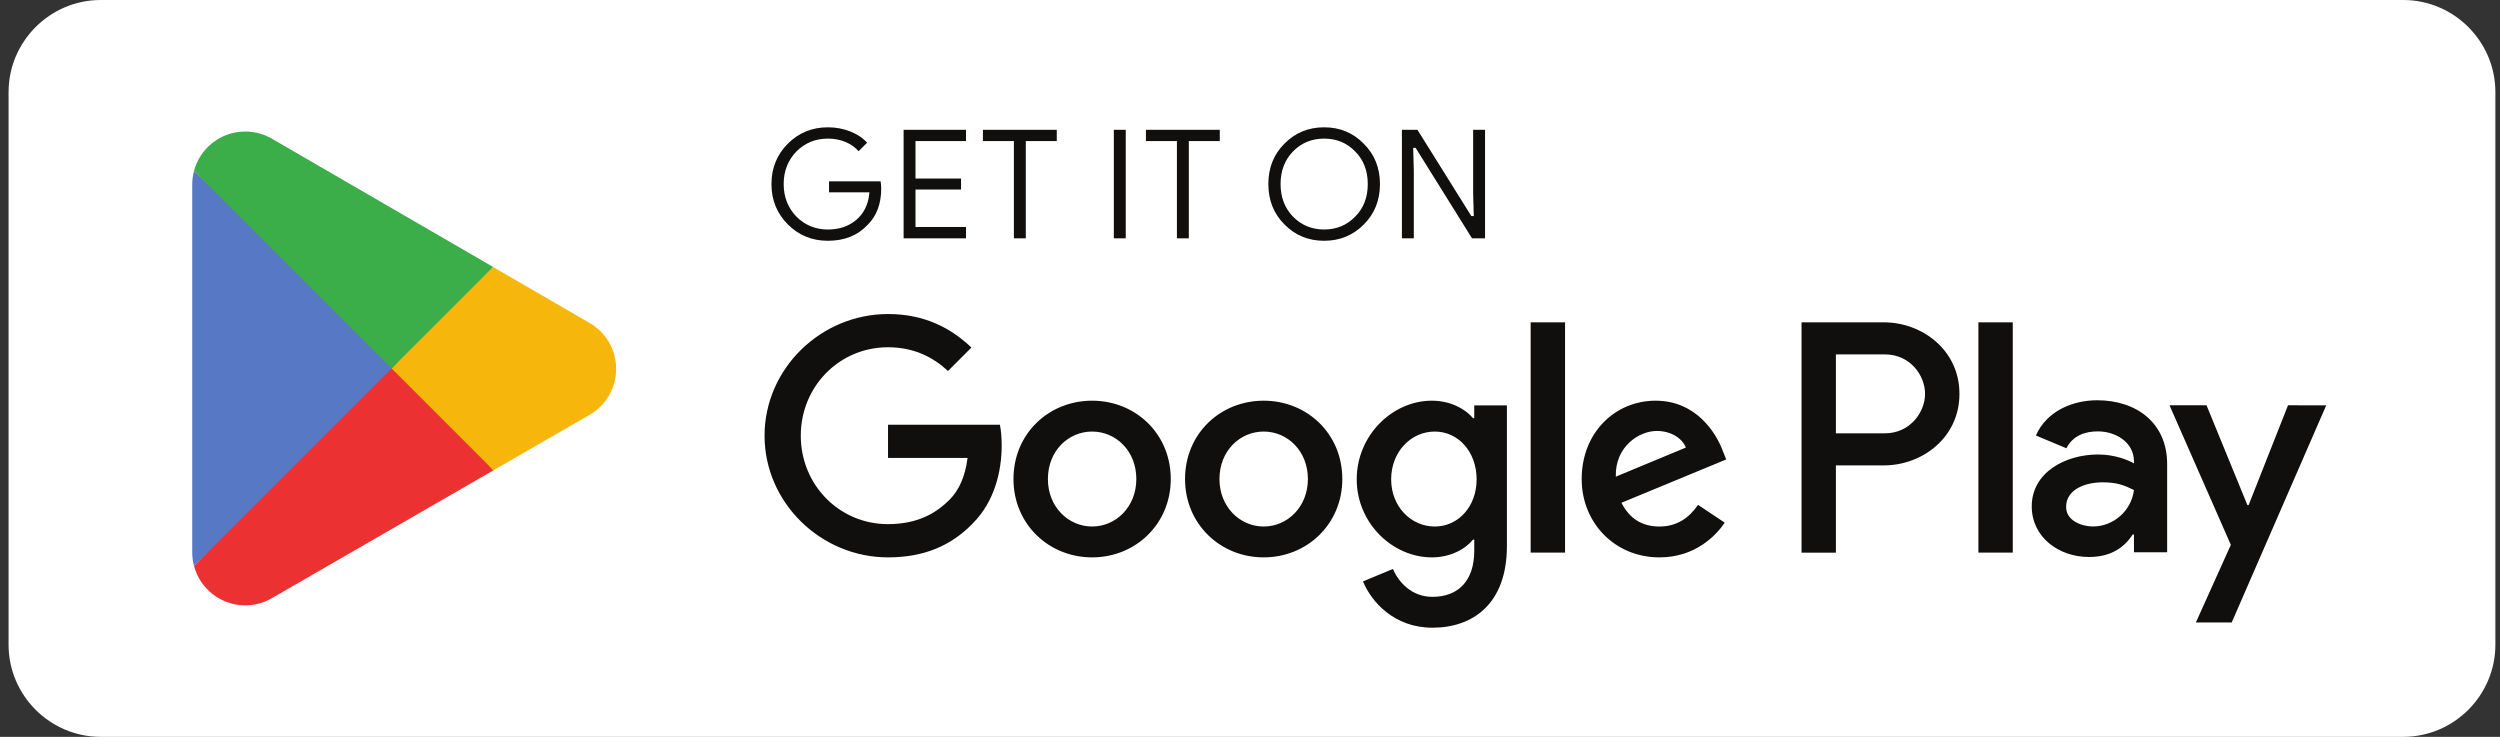
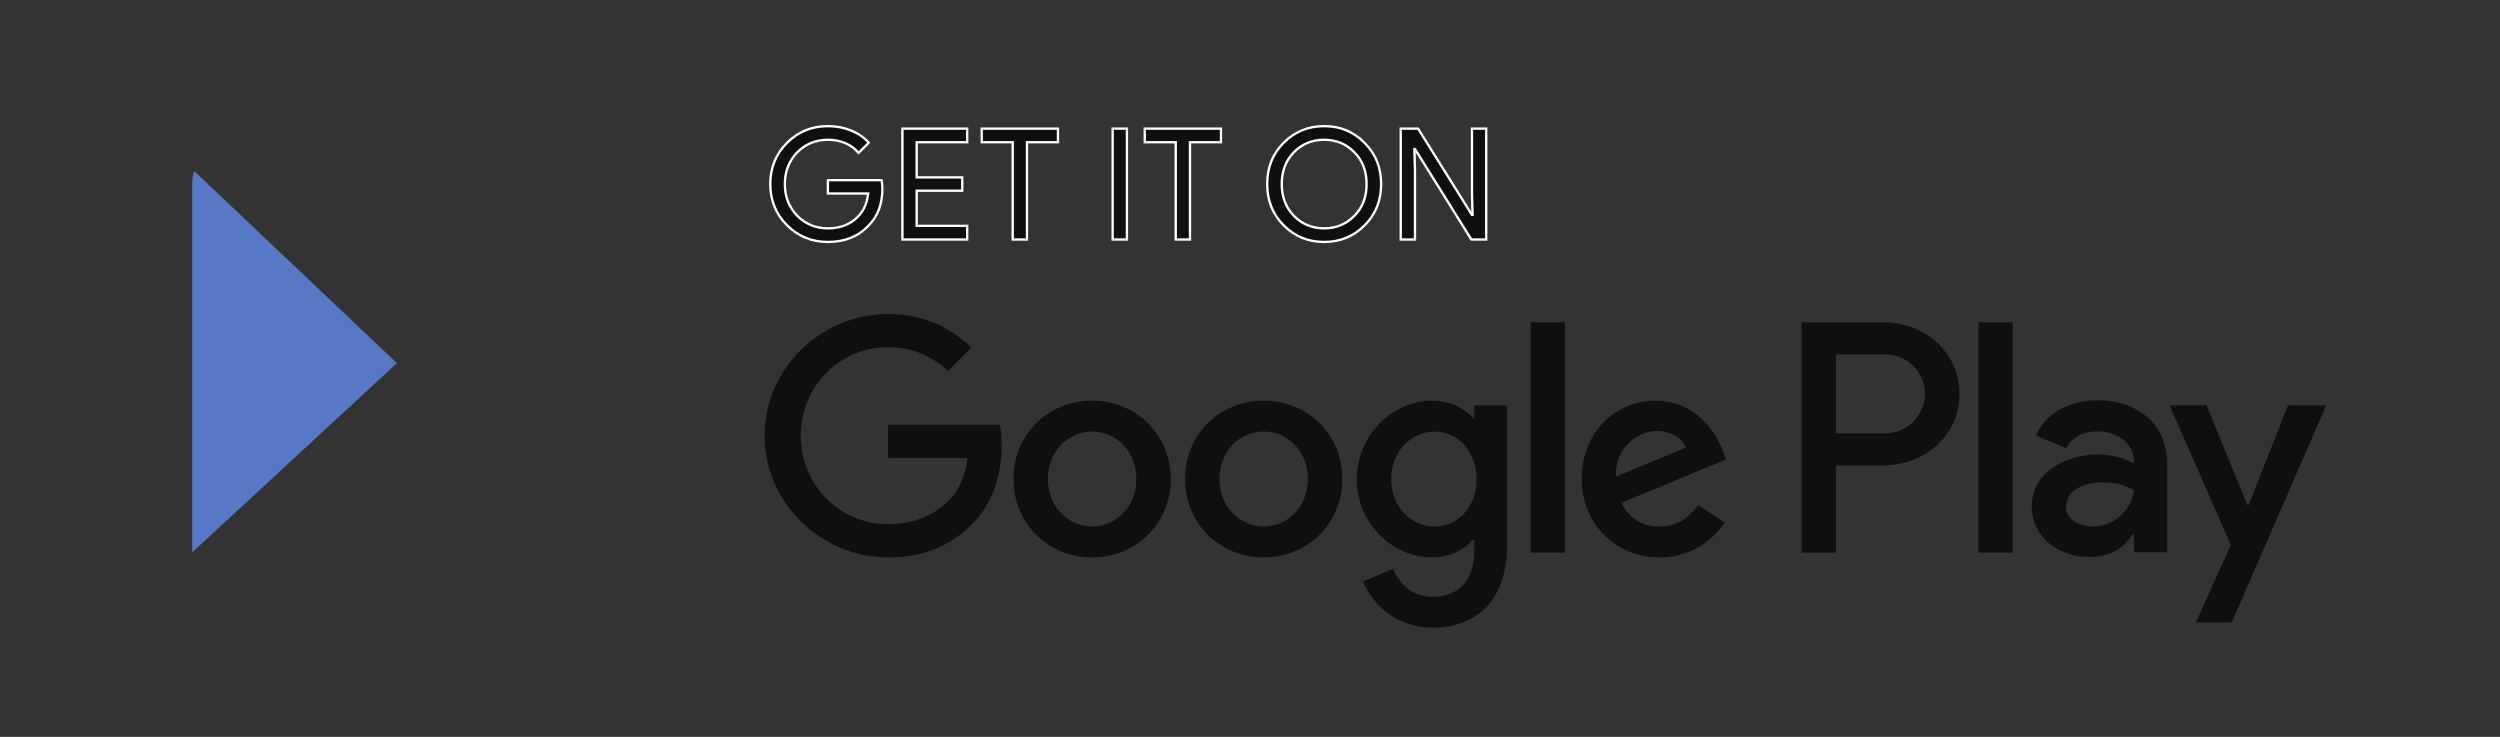
<svg xmlns="http://www.w3.org/2000/svg" width="285" height="84" viewBox="0 0 285 84" fill="none">
  <rect x="0" y="0" width="285" height="84" fill="#333333" stroke="none" />
-   <path d="M273.973 84H11.477C5.702 84 0.977 79.275 0.977 73.5V10.5C0.977 4.725 5.702 0 11.477 0H273.973C279.748 0 284.473 4.725 284.473 10.5V73.5C284.473 79.275 279.748 84 273.973 84Z" fill="white" />
  <path d="M225.538 63H229.456V36.746H225.538V63ZM260.833 46.204L256.341 57.586H256.207L251.545 46.204H247.324L254.317 62.112L250.329 70.961H254.415L265.191 46.205L260.833 46.204ZM238.609 60.018C237.328 60.018 235.537 59.376 235.537 57.788C235.537 55.762 237.767 54.985 239.691 54.985C241.413 54.985 242.225 55.356 243.271 55.863C242.967 58.295 240.873 60.018 238.609 60.018ZM239.084 45.63C236.246 45.63 233.309 46.88 232.093 49.649L235.57 51.101C236.314 49.649 237.698 49.177 239.151 49.177C241.177 49.177 243.237 50.392 243.271 52.554V52.824C242.561 52.419 241.041 51.811 239.184 51.811C235.434 51.811 231.618 53.871 231.618 57.721C231.618 61.234 234.693 63.497 238.136 63.497C240.77 63.497 242.225 62.315 243.134 60.929H243.271V62.957H247.055V52.891C247.055 48.23 243.573 45.63 239.084 45.63ZM214.866 49.4H209.292V40.401H214.866C217.795 40.401 219.458 42.826 219.458 44.901C219.458 46.935 217.795 49.4 214.866 49.4ZM214.765 36.746H205.376V63.001H209.292V53.055H214.765C219.108 53.055 223.377 49.911 223.377 44.901C223.377 39.893 219.108 36.746 214.765 36.746ZM163.565 60.023C160.858 60.023 158.592 57.755 158.592 54.644C158.592 51.496 160.858 49.197 163.565 49.197C166.238 49.197 168.335 51.496 168.335 54.644C168.335 57.755 166.238 60.023 163.565 60.023ZM168.065 47.674H167.929C167.05 46.625 165.357 45.678 163.227 45.678C158.76 45.678 154.667 49.603 154.667 54.644C154.667 59.65 158.76 63.541 163.227 63.541C165.357 63.541 167.05 62.593 167.929 61.511H168.065V62.796C168.065 66.214 166.238 68.04 163.294 68.04C160.893 68.04 159.405 66.315 158.795 64.861L155.379 66.281C156.359 68.648 158.963 71.559 163.295 71.559C167.897 71.559 171.787 68.852 171.787 62.254V46.219H168.065L168.065 47.674ZM174.494 62.999H178.417V36.745H174.494V62.999ZM184.203 54.339C184.102 50.888 186.877 49.129 188.872 49.129C190.429 49.129 191.747 49.907 192.189 51.023L184.203 54.339ZM196.382 51.361C195.638 49.366 193.371 45.678 188.736 45.678C184.135 45.678 180.312 49.298 180.312 54.609C180.312 59.617 184.102 63.541 189.175 63.541C193.269 63.541 195.638 61.038 196.62 59.583L193.575 57.553C192.559 59.041 191.173 60.023 189.175 60.023C187.181 60.023 185.759 59.109 184.847 57.316L196.788 52.377L196.382 51.361ZM101.235 48.418V52.207H110.302C110.031 54.339 109.321 55.895 108.238 56.978C106.918 58.297 104.854 59.752 101.235 59.752C95.653 59.752 91.289 55.252 91.289 49.67C91.289 44.088 95.653 39.588 101.235 39.588C104.246 39.588 106.445 40.772 108.069 42.295L110.742 39.621C108.475 37.457 105.464 35.799 101.235 35.799C93.588 35.799 87.16 42.024 87.16 49.67C87.16 57.316 93.588 63.541 101.235 63.541C105.362 63.541 108.475 62.188 110.911 59.65C113.414 57.147 114.193 53.628 114.193 50.786C114.193 49.907 114.124 49.095 113.989 48.418H101.235ZM124.502 60.023C121.795 60.023 119.46 57.789 119.46 54.609C119.46 51.395 121.795 49.197 124.502 49.197C127.208 49.197 129.542 51.395 129.542 54.609C129.542 57.789 127.208 60.023 124.502 60.023ZM124.502 45.678C119.561 45.678 115.536 49.433 115.536 54.609C115.536 59.752 119.561 63.541 124.502 63.541C129.441 63.541 133.467 59.752 133.467 54.609C133.467 49.433 129.441 45.678 124.502 45.678ZM144.059 60.023C141.354 60.023 139.018 57.789 139.018 54.609C139.018 51.395 141.354 49.197 144.059 49.197C146.766 49.197 149.1 51.395 149.1 54.609C149.1 57.789 146.766 60.023 144.059 60.023ZM144.059 45.678C139.12 45.678 135.095 49.433 135.095 54.609C135.095 59.752 139.12 63.541 144.059 63.541C149 63.541 153.025 59.752 153.025 54.609C153.025 49.433 149 45.678 144.059 45.678Z" fill="#100F0D" />
-   <path d="M44.477 40.791L22.121 64.521C22.122 64.526 22.124 64.53 22.124 64.535C22.81 67.112 25.164 69.009 27.957 69.009C29.073 69.009 30.122 68.707 31.021 68.177L31.092 68.135L56.258 53.613L44.477 40.791Z" fill="#EB3131" />
-   <path d="M67.096 36.751L67.074 36.736L56.209 30.438L43.969 41.33L56.252 53.611L67.06 47.376C68.954 46.353 70.241 44.355 70.241 42.052C70.241 39.765 68.972 37.777 67.096 36.751Z" fill="#F6B60B" />
-   <path d="M22.119 19.482C21.985 19.978 21.914 20.497 21.914 21.036V62.968C21.914 63.507 21.984 64.027 22.12 64.521L45.248 41.398L22.119 19.482Z" fill="#5778C5" />
-   <path d="M44.64 42.002L56.213 30.433L31.075 15.858C30.161 15.311 29.095 14.995 27.954 14.995C25.16 14.995 22.804 16.896 22.118 19.476C22.117 19.478 22.117 19.48 22.117 19.482L44.64 42.002Z" fill="#3BAD49" />
+   <path d="M22.119 19.482C21.985 19.978 21.914 20.497 21.914 21.036V62.968L45.248 41.398L22.119 19.482Z" fill="#5778C5" />
  <path d="M100.504 20.541H94.378V22.057H98.969C98.844 23.294 98.352 24.265 97.522 24.971C96.692 25.676 95.632 26.031 94.378 26.031C93.004 26.031 91.839 25.552 90.884 24.6C89.949 23.629 89.473 22.428 89.473 20.981C89.473 19.534 89.949 18.333 90.884 17.362C91.839 16.41 93.004 15.934 94.378 15.934C95.084 15.934 95.757 16.056 96.373 16.322C96.99 16.587 97.486 16.958 97.873 17.434L99.038 16.269C98.509 15.668 97.84 15.209 97.01 14.874C96.18 14.54 95.314 14.379 94.378 14.379C92.544 14.379 90.989 15.015 89.719 16.285C88.449 17.558 87.812 19.127 87.812 20.981C87.812 22.835 88.449 24.407 89.719 25.677C90.989 26.946 92.544 27.583 94.378 27.583C96.304 27.583 97.84 26.966 99.021 25.712C100.061 24.669 100.593 23.258 100.593 21.493C100.593 21.194 100.557 20.876 100.504 20.541ZM102.878 14.661V27.3H110.257V25.748H104.502V21.739H109.693V20.223H104.502V16.216H110.257V14.661L102.878 14.661ZM120.605 16.216V14.661H111.919V16.216H115.45V27.3H117.074V16.216H120.605ZM128.468 14.661H126.844V27.3H128.468V14.661ZM139.189 16.216V14.661H130.503V16.216H134.034V27.3H135.658V16.216H139.189ZM155.579 16.305C154.325 15.015 152.79 14.379 150.955 14.379C149.118 14.379 147.582 15.015 146.329 16.285C145.075 17.539 144.459 19.11 144.459 20.981C144.459 22.851 145.075 24.423 146.329 25.676C147.582 26.946 149.118 27.583 150.955 27.583C152.773 27.583 154.325 26.946 155.579 25.676C156.832 24.423 157.449 22.851 157.449 20.981C157.449 19.127 156.832 17.558 155.579 16.305ZM147.494 17.361C148.429 16.41 149.577 15.934 150.955 15.934C152.33 15.934 153.479 16.41 154.397 17.361C155.333 18.297 155.792 19.517 155.792 20.981C155.792 22.448 155.333 23.665 154.397 24.6C153.479 25.551 152.33 26.03 150.955 26.03C149.577 26.03 148.429 25.551 147.494 24.6C146.578 23.645 146.119 22.448 146.119 20.981C146.119 19.517 146.578 18.316 147.494 17.361ZM161.308 19.429L161.239 16.991H161.308L167.733 27.3H169.429V14.661H167.805V22.057L167.873 24.495H167.805L161.662 14.661H159.684V27.3H161.308V19.429Z" fill="#100F0D" stroke="white" stroke-width="0.267" stroke-miterlimit="10" />
</svg>